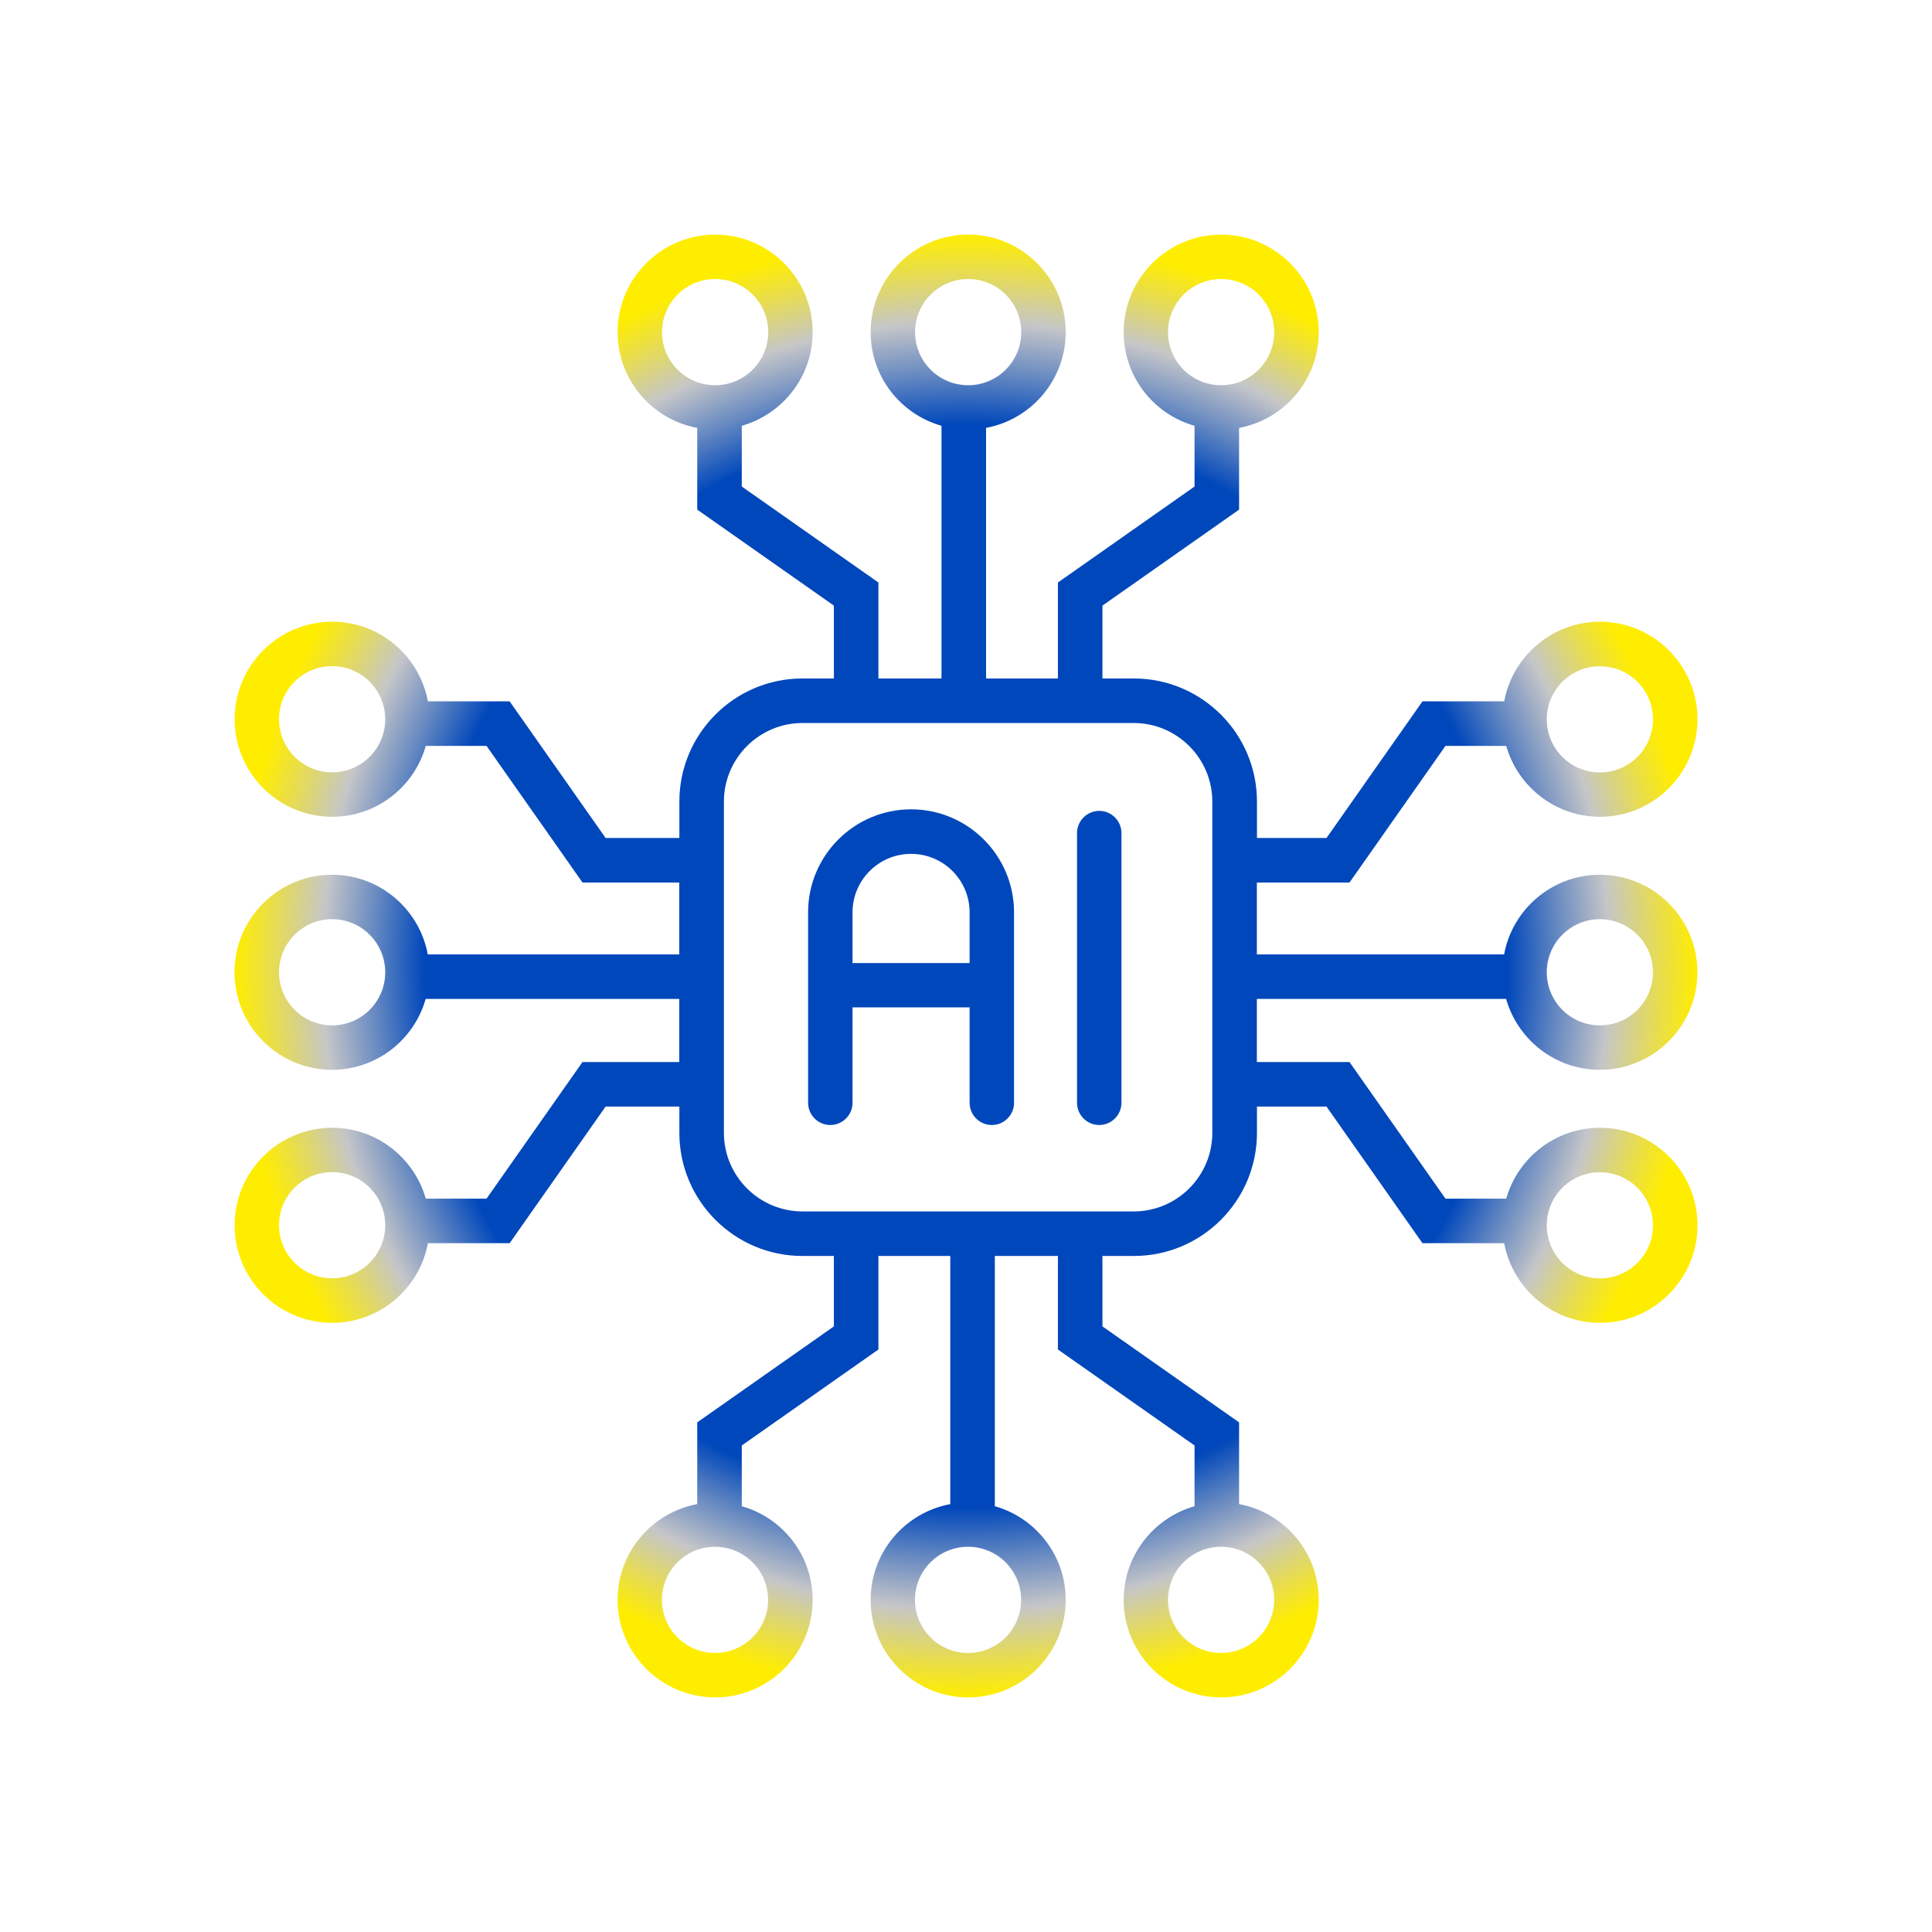
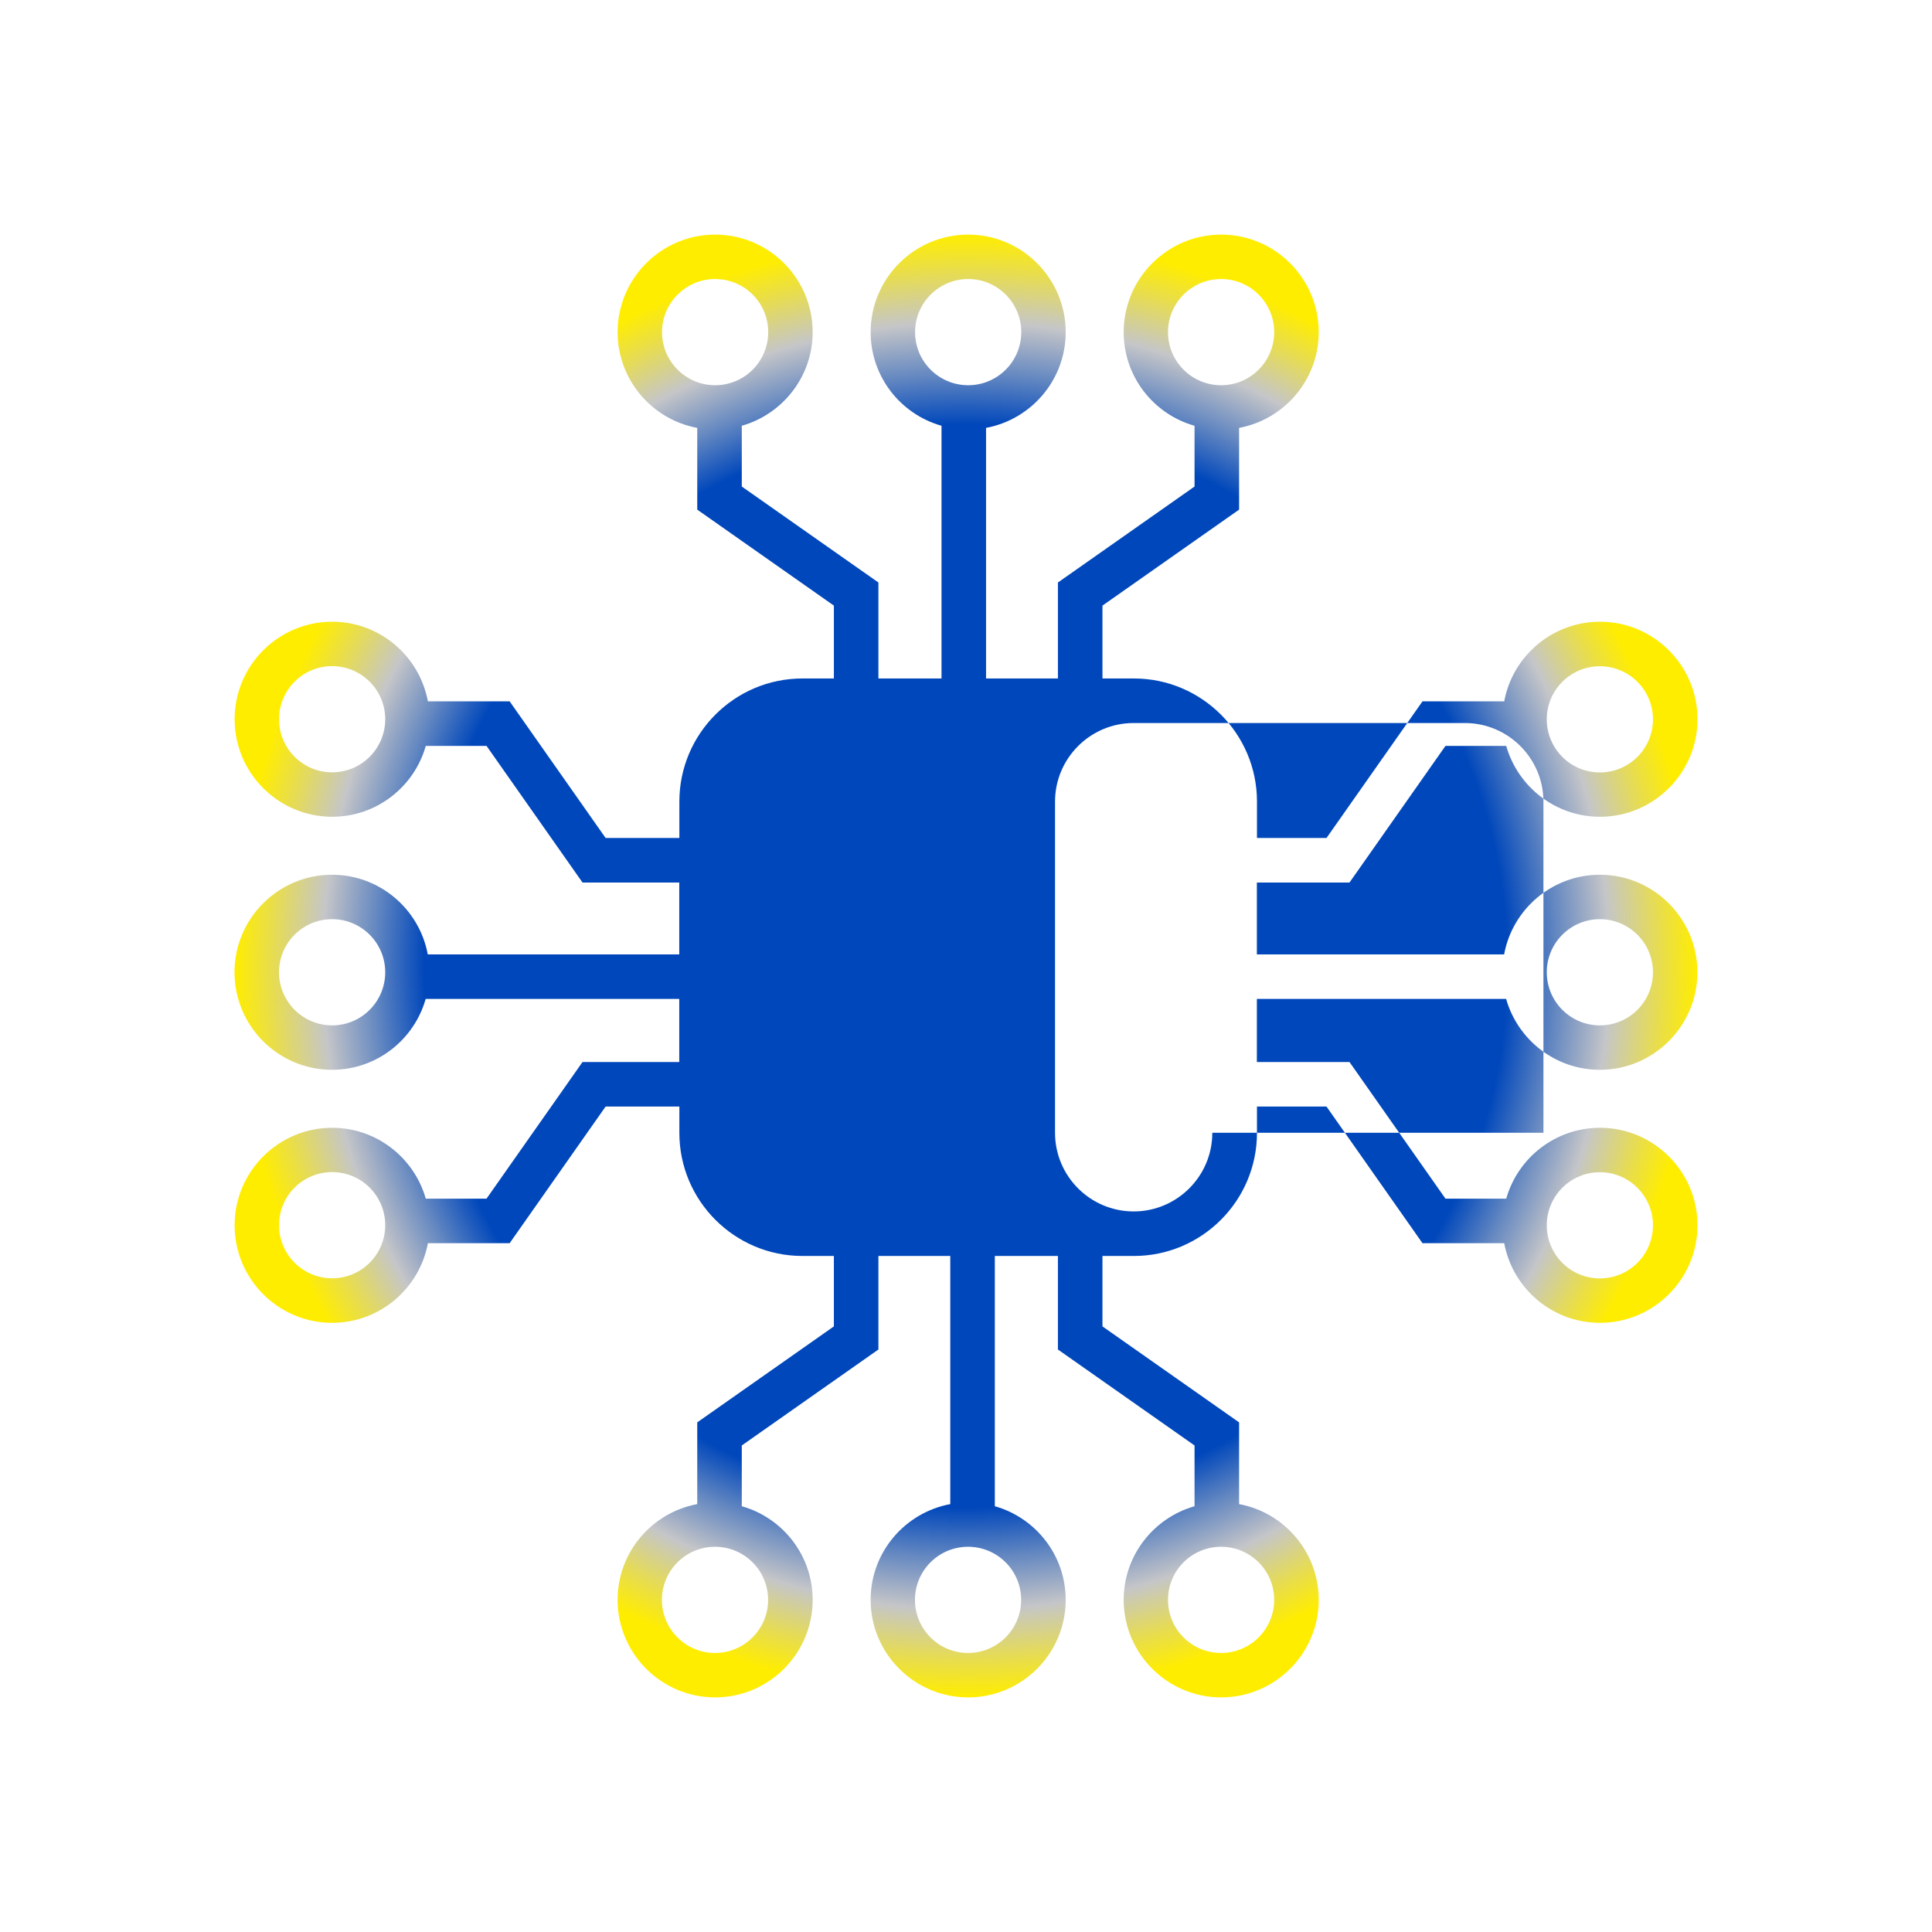
<svg xmlns="http://www.w3.org/2000/svg" id="Layer_1" data-name="Layer 1" viewBox="0 0 173.93 173.93">
  <defs>
    <style>
      .cls-1 {
        fill: url(#radial-gradient);
      }

      .cls-2 {
        fill: #0047bb;
      }
    </style>
    <radialGradient id="radial-gradient" cx="86.96" cy="86.96" fx="86.96" fy="86.96" r="65.84" gradientUnits="userSpaceOnUse">
      <stop offset="0" stop-color="#0047bb" />
      <stop offset=".74" stop-color="#0047bb" />
      <stop offset=".81" stop-color="#6689c1" />
      <stop offset=".86" stop-color="#aab4c6" />
      <stop offset=".88" stop-color="#c5c6c8" />
      <stop offset=".95" stop-color="#e8dd4d" />
      <stop offset="1" stop-color="#ffed00" />
    </radialGradient>
  </defs>
  <g>
    <path class="cls-2" d="M82.02,72.86c-5.11,0-9.27,4.16-9.27,9.27v17.15c0,1.1.9,2,2,2s2-.9,2-2v-8.59h10.54v8.59c0,1.1.9,2,2,2s2-.9,2-2v-17.15c0-5.11-4.16-9.27-9.27-9.27ZM76.75,86.7v-4.56c0-2.91,2.36-5.27,5.27-5.27s5.27,2.36,5.27,5.27v4.56h-10.54Z" />
-     <path class="cls-2" d="M98.96,73c-1.1,0-2,.9-2,2v24.28c0,1.1.9,2,2,2s2-.9,2-2v-24.28c0-1.1-.9-2-2-2Z" />
  </g>
-   <path class="cls-1" d="M135.59,89.93c1.05,3.68,4.43,6.38,8.44,6.38,4.84,0,8.78-3.94,8.78-8.78s-3.94-8.78-8.78-8.78c-4.29,0-7.87,3.1-8.62,7.17h-22.26v-6.47h8.34l8.64-12.3h5.47c1.05,3.68,4.43,6.38,8.44,6.38,4.84,0,8.78-3.94,8.78-8.78s-3.94-8.78-8.78-8.78c-4.29,0-7.87,3.1-8.62,7.17h-7.36l-8.64,12.3h-6.26v-3.28c0-6.11-4.97-11.08-11.08-11.08h-2.83v-6.56l12.3-8.64v-7.36c4.08-.76,7.17-4.33,7.17-8.62,0-4.84-3.94-8.78-8.78-8.78s-8.78,3.94-8.78,8.78c0,4.01,2.7,7.39,6.38,8.43v5.47l-12.3,8.64v8.64h-6.47v-22.56c4.08-.76,7.17-4.33,7.17-8.62,0-4.84-3.94-8.78-8.78-8.78s-8.78,3.94-8.78,8.78c0,4.01,2.7,7.39,6.38,8.43v22.75h-5.68v-8.64l-12.3-8.64v-5.47c3.68-1.05,6.38-4.43,6.38-8.43,0-4.84-3.94-8.78-8.78-8.78s-8.78,3.94-8.78,8.78c0,4.29,3.1,7.87,7.17,8.62v7.36l12.3,8.64v6.56h-2.83c-6.11,0-11.08,4.97-11.08,11.08v3.28h-6.64l-8.64-12.3h-7.36c-.76-4.08-4.33-7.17-8.62-7.17-4.84,0-8.78,3.94-8.78,8.78s3.94,8.78,8.78,8.78c4.01,0,7.39-2.7,8.43-6.38h5.47l8.64,12.3h8.71v6.47h-22.64c-.76-4.08-4.33-7.17-8.62-7.17-4.84,0-8.78,3.94-8.78,8.78s3.94,8.78,8.78,8.78c4.01,0,7.39-2.7,8.43-6.38h22.83v5.68h-8.71l-8.64,12.3h-5.47c-1.05-3.68-4.43-6.38-8.43-6.38-4.84,0-8.78,3.94-8.78,8.78s3.94,8.78,8.78,8.78c4.29,0,7.87-3.1,8.62-7.17h7.36l8.64-12.3h6.64v2.37c0,6.11,4.97,11.08,11.08,11.08h2.83v6.34l-12.3,8.64v7.36c-4.08.76-7.17,4.33-7.17,8.62,0,4.84,3.94,8.78,8.78,8.78s8.78-3.94,8.78-8.78c0-4.01-2.7-7.39-6.38-8.43v-5.47l12.3-8.64v-8.42h6.47v22.34c-4.08.76-7.17,4.33-7.17,8.62,0,4.84,3.94,8.78,8.78,8.78s8.78-3.94,8.78-8.78c0-4.01-2.7-7.39-6.38-8.43v-22.53h5.68v8.42l12.3,8.64v5.47c-3.68,1.05-6.38,4.43-6.38,8.43,0,4.84,3.94,8.78,8.78,8.78s8.78-3.94,8.78-8.78c0-4.29-3.1-7.87-7.17-8.62v-7.36l-12.3-8.64v-6.34h2.83c6.11,0,11.08-4.97,11.08-11.08v-2.37h6.26l8.64,12.3h7.36c.76,4.08,4.33,7.17,8.62,7.17,4.84,0,8.78-3.94,8.78-8.78s-3.94-8.78-8.78-8.78c-4.01,0-7.39,2.7-8.44,6.38h-5.47l-8.64-12.3h-8.34v-5.68h22.45ZM144.03,82.75c2.63,0,4.78,2.14,4.78,4.78s-2.14,4.78-4.78,4.78-4.78-2.14-4.78-4.78,2.14-4.78,4.78-4.78ZM144.03,59.98c2.63,0,4.78,2.14,4.78,4.78s-2.14,4.78-4.78,4.78-4.78-2.14-4.78-4.78,2.14-4.78,4.78-4.78ZM105.15,29.9c0-2.63,2.14-4.78,4.78-4.78s4.78,2.14,4.78,4.78-2.14,4.78-4.78,4.78-4.78-2.14-4.78-4.78ZM59.6,29.9c0-2.63,2.14-4.78,4.78-4.78s4.78,2.14,4.78,4.78-2.14,4.78-4.78,4.78-4.78-2.14-4.78-4.78ZM29.9,69.53c-2.63,0-4.78-2.14-4.78-4.78s2.14-4.78,4.78-4.78,4.78,2.14,4.78,4.78-2.14,4.78-4.78,4.78ZM29.9,92.31c-2.63,0-4.78-2.14-4.78-4.78s2.14-4.78,4.78-4.78,4.78,2.14,4.78,4.78-2.14,4.78-4.78,4.78ZM29.9,115.08c-2.63,0-4.78-2.14-4.78-4.78s2.14-4.78,4.78-4.78,4.78,2.14,4.78,4.78-2.14,4.78-4.78,4.78ZM69.15,144.03c0,2.63-2.14,4.78-4.78,4.78s-4.78-2.14-4.78-4.78,2.14-4.78,4.78-4.78,4.78,2.14,4.78,4.78ZM114.71,144.03c0,2.63-2.14,4.78-4.78,4.78s-4.78-2.14-4.78-4.78,2.14-4.78,4.78-4.78,4.78,2.14,4.78,4.78ZM82.38,29.9c0-2.63,2.14-4.78,4.78-4.78s4.78,2.14,4.78,4.78-2.14,4.78-4.78,4.78-4.78-2.14-4.78-4.78ZM91.93,144.03c0,2.63-2.14,4.78-4.78,4.78s-4.78-2.14-4.78-4.78,2.14-4.78,4.78-4.78,4.78,2.14,4.78,4.78ZM109.14,101.98c0,3.91-3.18,7.08-7.08,7.08h-29.81c-3.91,0-7.08-3.18-7.08-7.08v-29.81c0-3.91,3.18-7.08,7.08-7.08h29.81c3.91,0,7.08,3.18,7.08,7.08v29.81ZM144.03,105.53c2.63,0,4.78,2.14,4.78,4.78s-2.14,4.78-4.78,4.78-4.78-2.14-4.78-4.78,2.14-4.78,4.78-4.78Z" />
+   <path class="cls-1" d="M135.59,89.93c1.05,3.68,4.43,6.38,8.44,6.38,4.84,0,8.78-3.94,8.78-8.78s-3.94-8.78-8.78-8.78c-4.29,0-7.87,3.1-8.62,7.17h-22.26v-6.47h8.34l8.64-12.3h5.47c1.05,3.68,4.43,6.38,8.44,6.38,4.84,0,8.78-3.94,8.78-8.78s-3.94-8.78-8.78-8.78c-4.29,0-7.87,3.1-8.62,7.17h-7.36l-8.64,12.3h-6.26v-3.28c0-6.11-4.97-11.08-11.08-11.08h-2.83v-6.56l12.3-8.64v-7.36c4.08-.76,7.17-4.33,7.17-8.62,0-4.84-3.94-8.78-8.78-8.78s-8.78,3.94-8.78,8.78c0,4.01,2.7,7.39,6.38,8.43v5.47l-12.3,8.64v8.64h-6.47v-22.56c4.08-.76,7.17-4.33,7.17-8.62,0-4.84-3.94-8.78-8.78-8.78s-8.78,3.94-8.78,8.78c0,4.01,2.7,7.39,6.38,8.43v22.75h-5.68v-8.64l-12.3-8.64v-5.47c3.68-1.05,6.38-4.43,6.38-8.43,0-4.84-3.94-8.78-8.78-8.78s-8.78,3.94-8.78,8.78c0,4.29,3.1,7.87,7.17,8.62v7.36l12.3,8.64v6.56h-2.83c-6.11,0-11.08,4.97-11.08,11.08v3.28h-6.64l-8.64-12.3h-7.36c-.76-4.08-4.33-7.17-8.62-7.17-4.84,0-8.78,3.94-8.78,8.78s3.94,8.78,8.78,8.78c4.01,0,7.39-2.7,8.43-6.38h5.47l8.64,12.3h8.71v6.47h-22.64c-.76-4.08-4.33-7.17-8.62-7.17-4.84,0-8.78,3.94-8.78,8.78s3.94,8.78,8.78,8.78c4.01,0,7.39-2.7,8.43-6.38h22.83v5.68h-8.71l-8.64,12.3h-5.47c-1.05-3.68-4.43-6.38-8.43-6.38-4.84,0-8.78,3.94-8.78,8.78s3.94,8.78,8.78,8.78c4.29,0,7.87-3.1,8.62-7.17h7.36l8.64-12.3h6.64v2.37c0,6.11,4.97,11.08,11.08,11.08h2.83v6.34l-12.3,8.64v7.36c-4.08.76-7.17,4.33-7.17,8.62,0,4.84,3.94,8.78,8.78,8.78s8.78-3.94,8.78-8.78c0-4.01-2.7-7.39-6.38-8.43v-5.47l12.3-8.64v-8.42h6.47v22.34c-4.08.76-7.17,4.33-7.17,8.62,0,4.84,3.94,8.78,8.78,8.78s8.78-3.94,8.78-8.78c0-4.01-2.7-7.39-6.38-8.43v-22.53h5.68v8.42l12.3,8.64v5.47c-3.68,1.05-6.38,4.43-6.38,8.43,0,4.84,3.94,8.78,8.78,8.78s8.78-3.94,8.78-8.78c0-4.29-3.1-7.87-7.17-8.62v-7.36l-12.3-8.64v-6.34h2.83c6.11,0,11.08-4.97,11.08-11.08v-2.37h6.26l8.64,12.3h7.36c.76,4.08,4.33,7.17,8.62,7.17,4.84,0,8.78-3.94,8.78-8.78s-3.94-8.78-8.78-8.78c-4.01,0-7.39,2.7-8.44,6.38h-5.47l-8.64-12.3h-8.34v-5.68h22.45ZM144.03,82.75c2.63,0,4.78,2.14,4.78,4.78s-2.14,4.78-4.78,4.78-4.78-2.14-4.78-4.78,2.14-4.78,4.78-4.78ZM144.03,59.98c2.63,0,4.78,2.14,4.78,4.78s-2.14,4.78-4.78,4.78-4.78-2.14-4.78-4.78,2.14-4.78,4.78-4.78ZM105.15,29.9c0-2.63,2.14-4.78,4.78-4.78s4.78,2.14,4.78,4.78-2.14,4.78-4.78,4.78-4.78-2.14-4.78-4.78ZM59.6,29.9c0-2.63,2.14-4.78,4.78-4.78s4.78,2.14,4.78,4.78-2.14,4.78-4.78,4.78-4.78-2.14-4.78-4.78ZM29.9,69.53c-2.63,0-4.78-2.14-4.78-4.78s2.14-4.78,4.78-4.78,4.78,2.14,4.78,4.78-2.14,4.78-4.78,4.78ZM29.9,92.31c-2.63,0-4.78-2.14-4.78-4.78s2.14-4.78,4.78-4.78,4.78,2.14,4.78,4.78-2.14,4.78-4.78,4.78ZM29.9,115.08c-2.63,0-4.78-2.14-4.78-4.78s2.14-4.78,4.78-4.78,4.78,2.14,4.78,4.78-2.14,4.78-4.78,4.78ZM69.15,144.03c0,2.63-2.14,4.78-4.78,4.78s-4.78-2.14-4.78-4.78,2.14-4.78,4.78-4.78,4.78,2.14,4.78,4.78ZM114.71,144.03c0,2.63-2.14,4.78-4.78,4.78s-4.78-2.14-4.78-4.78,2.14-4.78,4.78-4.78,4.78,2.14,4.78,4.78ZM82.38,29.9c0-2.63,2.14-4.78,4.78-4.78s4.78,2.14,4.78,4.78-2.14,4.78-4.78,4.78-4.78-2.14-4.78-4.78ZM91.93,144.03c0,2.63-2.14,4.78-4.78,4.78s-4.78-2.14-4.78-4.78,2.14-4.78,4.78-4.78,4.78,2.14,4.78,4.78ZM109.14,101.98c0,3.91-3.18,7.08-7.08,7.08c-3.91,0-7.08-3.18-7.08-7.08v-29.81c0-3.91,3.18-7.08,7.08-7.08h29.81c3.91,0,7.08,3.18,7.08,7.08v29.81ZM144.03,105.53c2.63,0,4.78,2.14,4.78,4.78s-2.14,4.78-4.78,4.78-4.78-2.14-4.78-4.78,2.14-4.78,4.78-4.78Z" />
</svg>